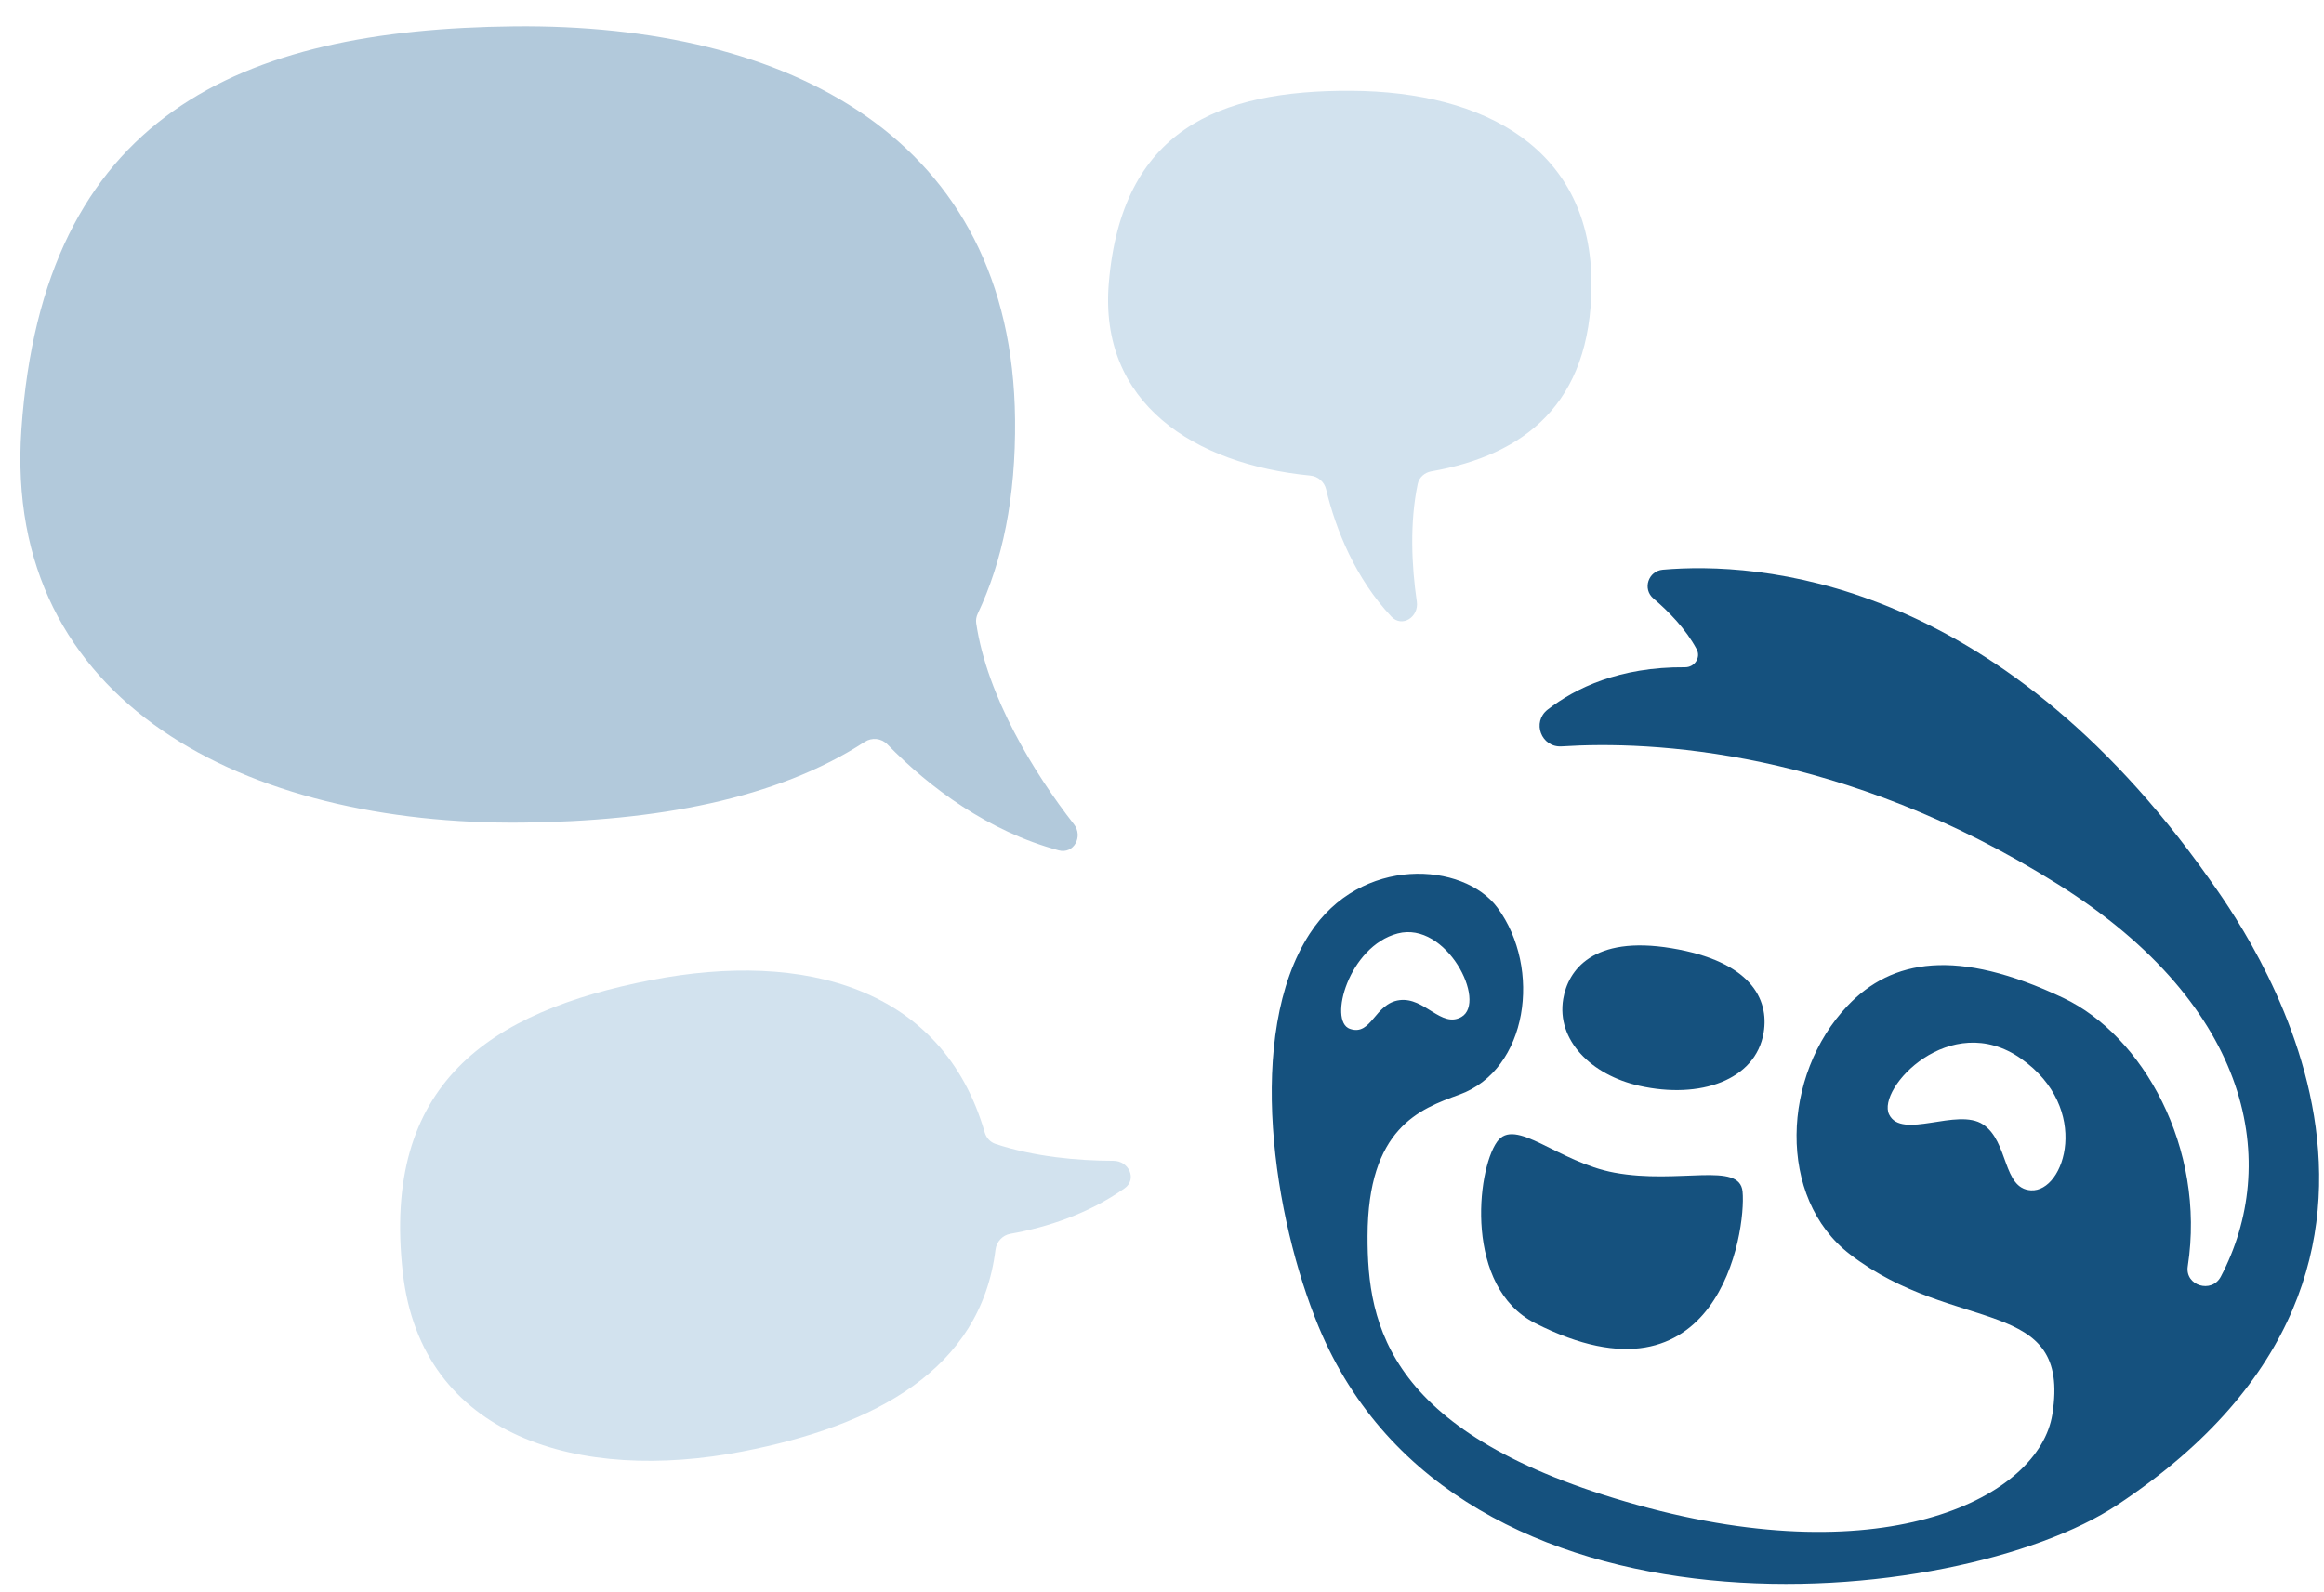
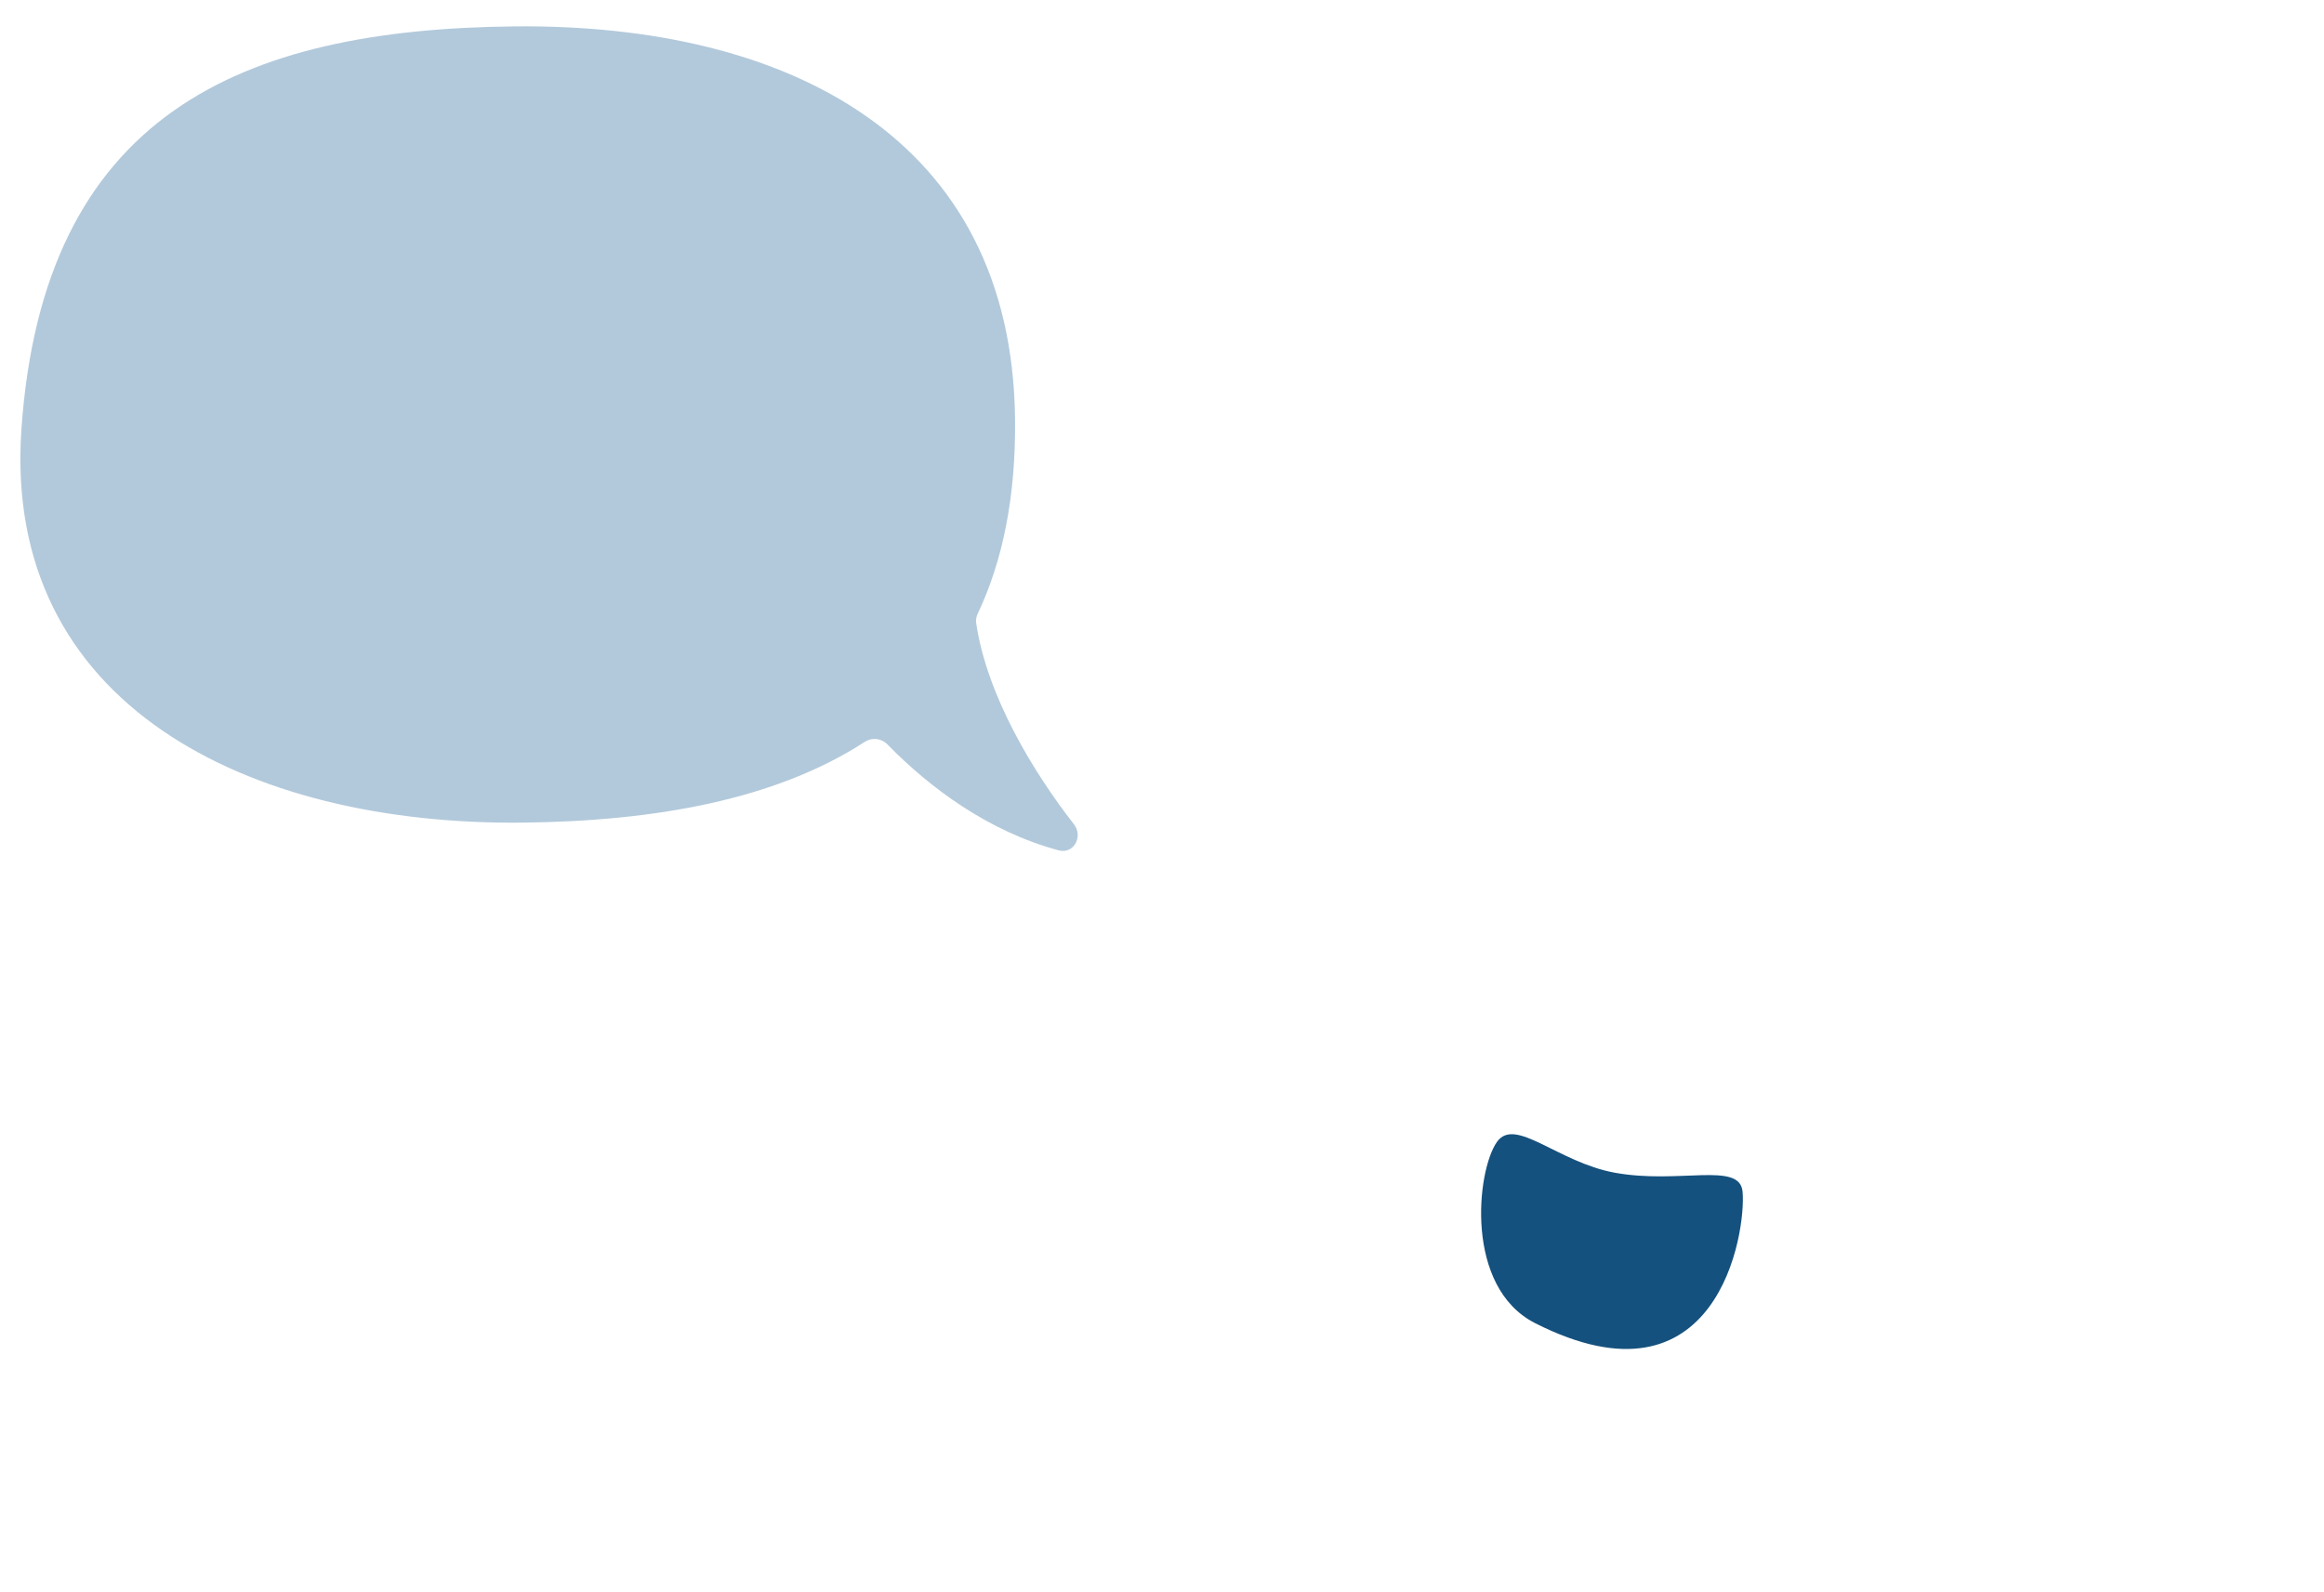
<svg xmlns="http://www.w3.org/2000/svg" width="413" height="283" viewBox="0 0 413 283" fill="none">
-   <path d="M291.346 193.015C282.816 191.109 276.573 184.927 277.801 177.571C278.649 172.489 283.033 166.226 297.052 168.552C311.071 170.878 314.423 177.549 313.419 183.562C312.004 192.036 302.103 195.419 291.346 193.015Z" fill="#15517E" />
  <path d="M272.798 235.193C260.243 228.819 262.387 208.14 266.024 202.983C269.245 198.415 276.801 206.587 286.931 208.45C298.4 210.559 309.169 206.401 309.672 211.81C310.343 219.027 305.298 251.693 272.798 235.193Z" fill="#15517E" />
-   <path d="M234.342 235.846C226.387 216.692 221.166 183.896 232.728 166C241.794 151.967 260.122 153.209 266.114 161.349C274.06 172.143 271.538 190.164 259.347 194.576C252.241 197.146 243.082 200.546 243.03 219.711C242.987 235.602 246.555 255.149 290.958 267.509C335.418 279.886 362.399 266.047 364.727 251.399C368.103 230.149 347.503 237.361 328.776 222.975C315.715 212.942 316.625 191.064 328.351 178.756C336.18 170.538 347.743 168.395 366.707 177.404C380.731 184.067 392.036 203.949 388.787 225.096C388.258 228.538 393.048 230.005 394.67 226.917C405.118 207.031 400.598 179.09 365.736 157.195C327.403 133.12 293.364 131.655 277.522 132.675C273.899 132.908 272.178 128.352 275.038 126.132C279.956 122.312 287.791 118.518 299.461 118.612C301.14 118.625 302.303 116.874 301.515 115.403C299.579 111.787 296.51 108.663 293.823 106.378C291.845 104.698 292.914 101.494 295.509 101.269C312.051 99.833 354.433 102.314 392.463 156.026C398.096 163.979 442.251 223.812 376.268 267.509C347.881 286.308 258.872 294.918 234.342 235.846ZM359.154 188.172C346.582 179.355 333.475 193.49 335.713 198.094C337.95 202.698 347.833 196.826 352.415 199.879C356.996 202.931 355.868 211.289 360.92 211.587C366.957 211.946 371.726 196.99 359.154 188.172ZM239.875 182.875C243.749 184.248 244.246 178.352 248.714 177.781C253.183 177.211 256.109 182.821 259.702 180.769C264.333 178.121 257.049 163.659 248.376 165.931C239.703 168.204 236.002 181.504 239.875 182.875Z" fill="#15517E" />
  <path d="M3.803 76.365C7.642 20.512 42.608 5.192 91.369 4.692C140.132 4.193 179.874 24.54 180.387 74.555C180.529 88.413 178.156 99.796 173.753 109.083C173.501 109.614 173.396 110.202 173.482 110.783C175.413 123.831 183.815 137.498 190.839 146.501C192.549 148.693 190.816 151.881 188.132 151.155C175.655 147.781 165.278 140.086 157.687 132.305C156.629 131.221 154.943 131.046 153.673 131.871C137.925 142.107 116.479 145.984 92.821 146.227C44.059 146.727 0.447 125.209 3.803 76.365Z" fill="#B2C9DB" />
-   <path d="M240.12 16.14C263.807 16.267 282.954 26.451 282.824 50.746C282.711 71.768 270.873 80.887 254.36 83.789C253.18 83.996 252.197 84.846 251.949 86.017C250.491 92.901 250.866 100.67 251.783 106.926C252.186 109.677 249.168 111.63 247.262 109.605C240.907 102.855 237.405 94.227 235.663 86.974C235.346 85.654 234.226 84.675 232.876 84.543C212.162 82.523 195.244 71.658 197.048 50.287C199.336 23.189 216.434 16.013 240.12 16.14Z" fill="#D2E2EE" />
-   <path d="M71.585 226.248C67.787 192.704 86.859 179.815 115.725 174.215C143.006 168.923 167.534 175.551 174.993 201.29C175.266 202.23 175.95 203.018 176.879 203.328C183.722 205.613 191.504 206.336 197.852 206.339C200.633 206.341 202.117 209.623 199.848 211.229C193.528 215.701 186.245 218.129 179.556 219.319C178.152 219.569 177.084 220.729 176.909 222.144C174.268 243.44 155.539 253.431 131.979 258.001C103.113 263.601 74.906 255.582 71.585 226.248Z" fill="#D2E2EE" />
</svg>